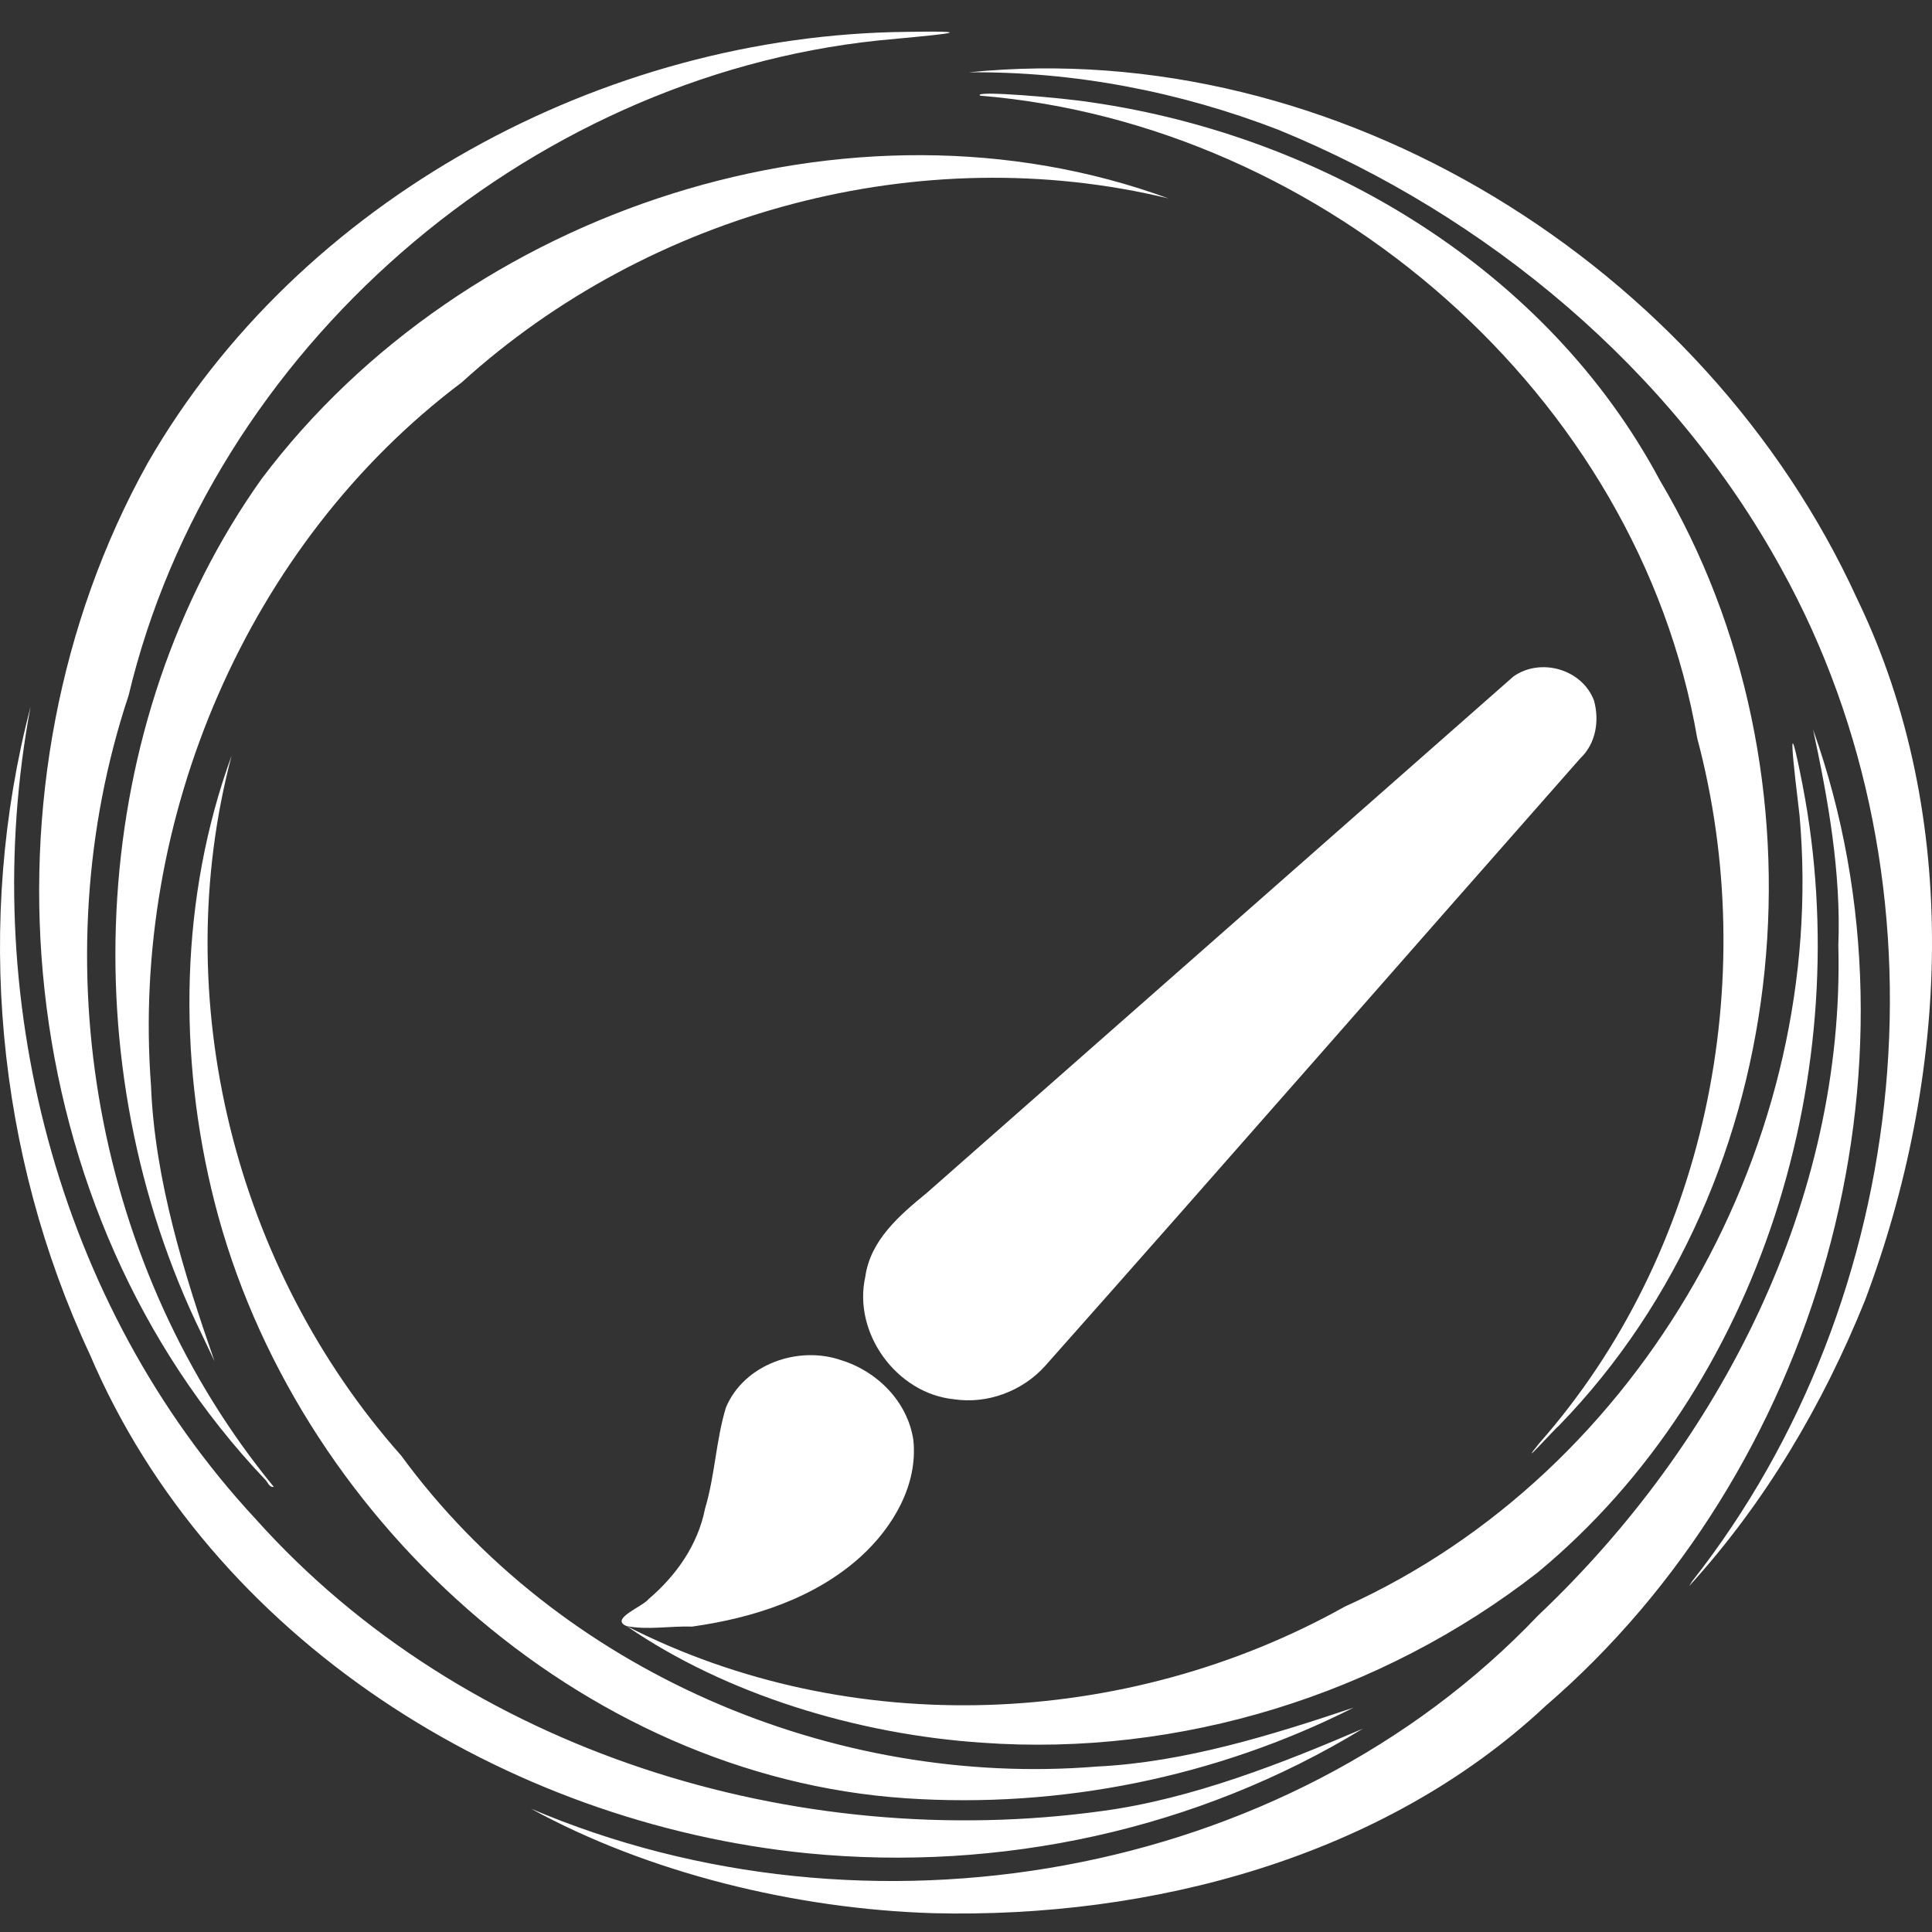
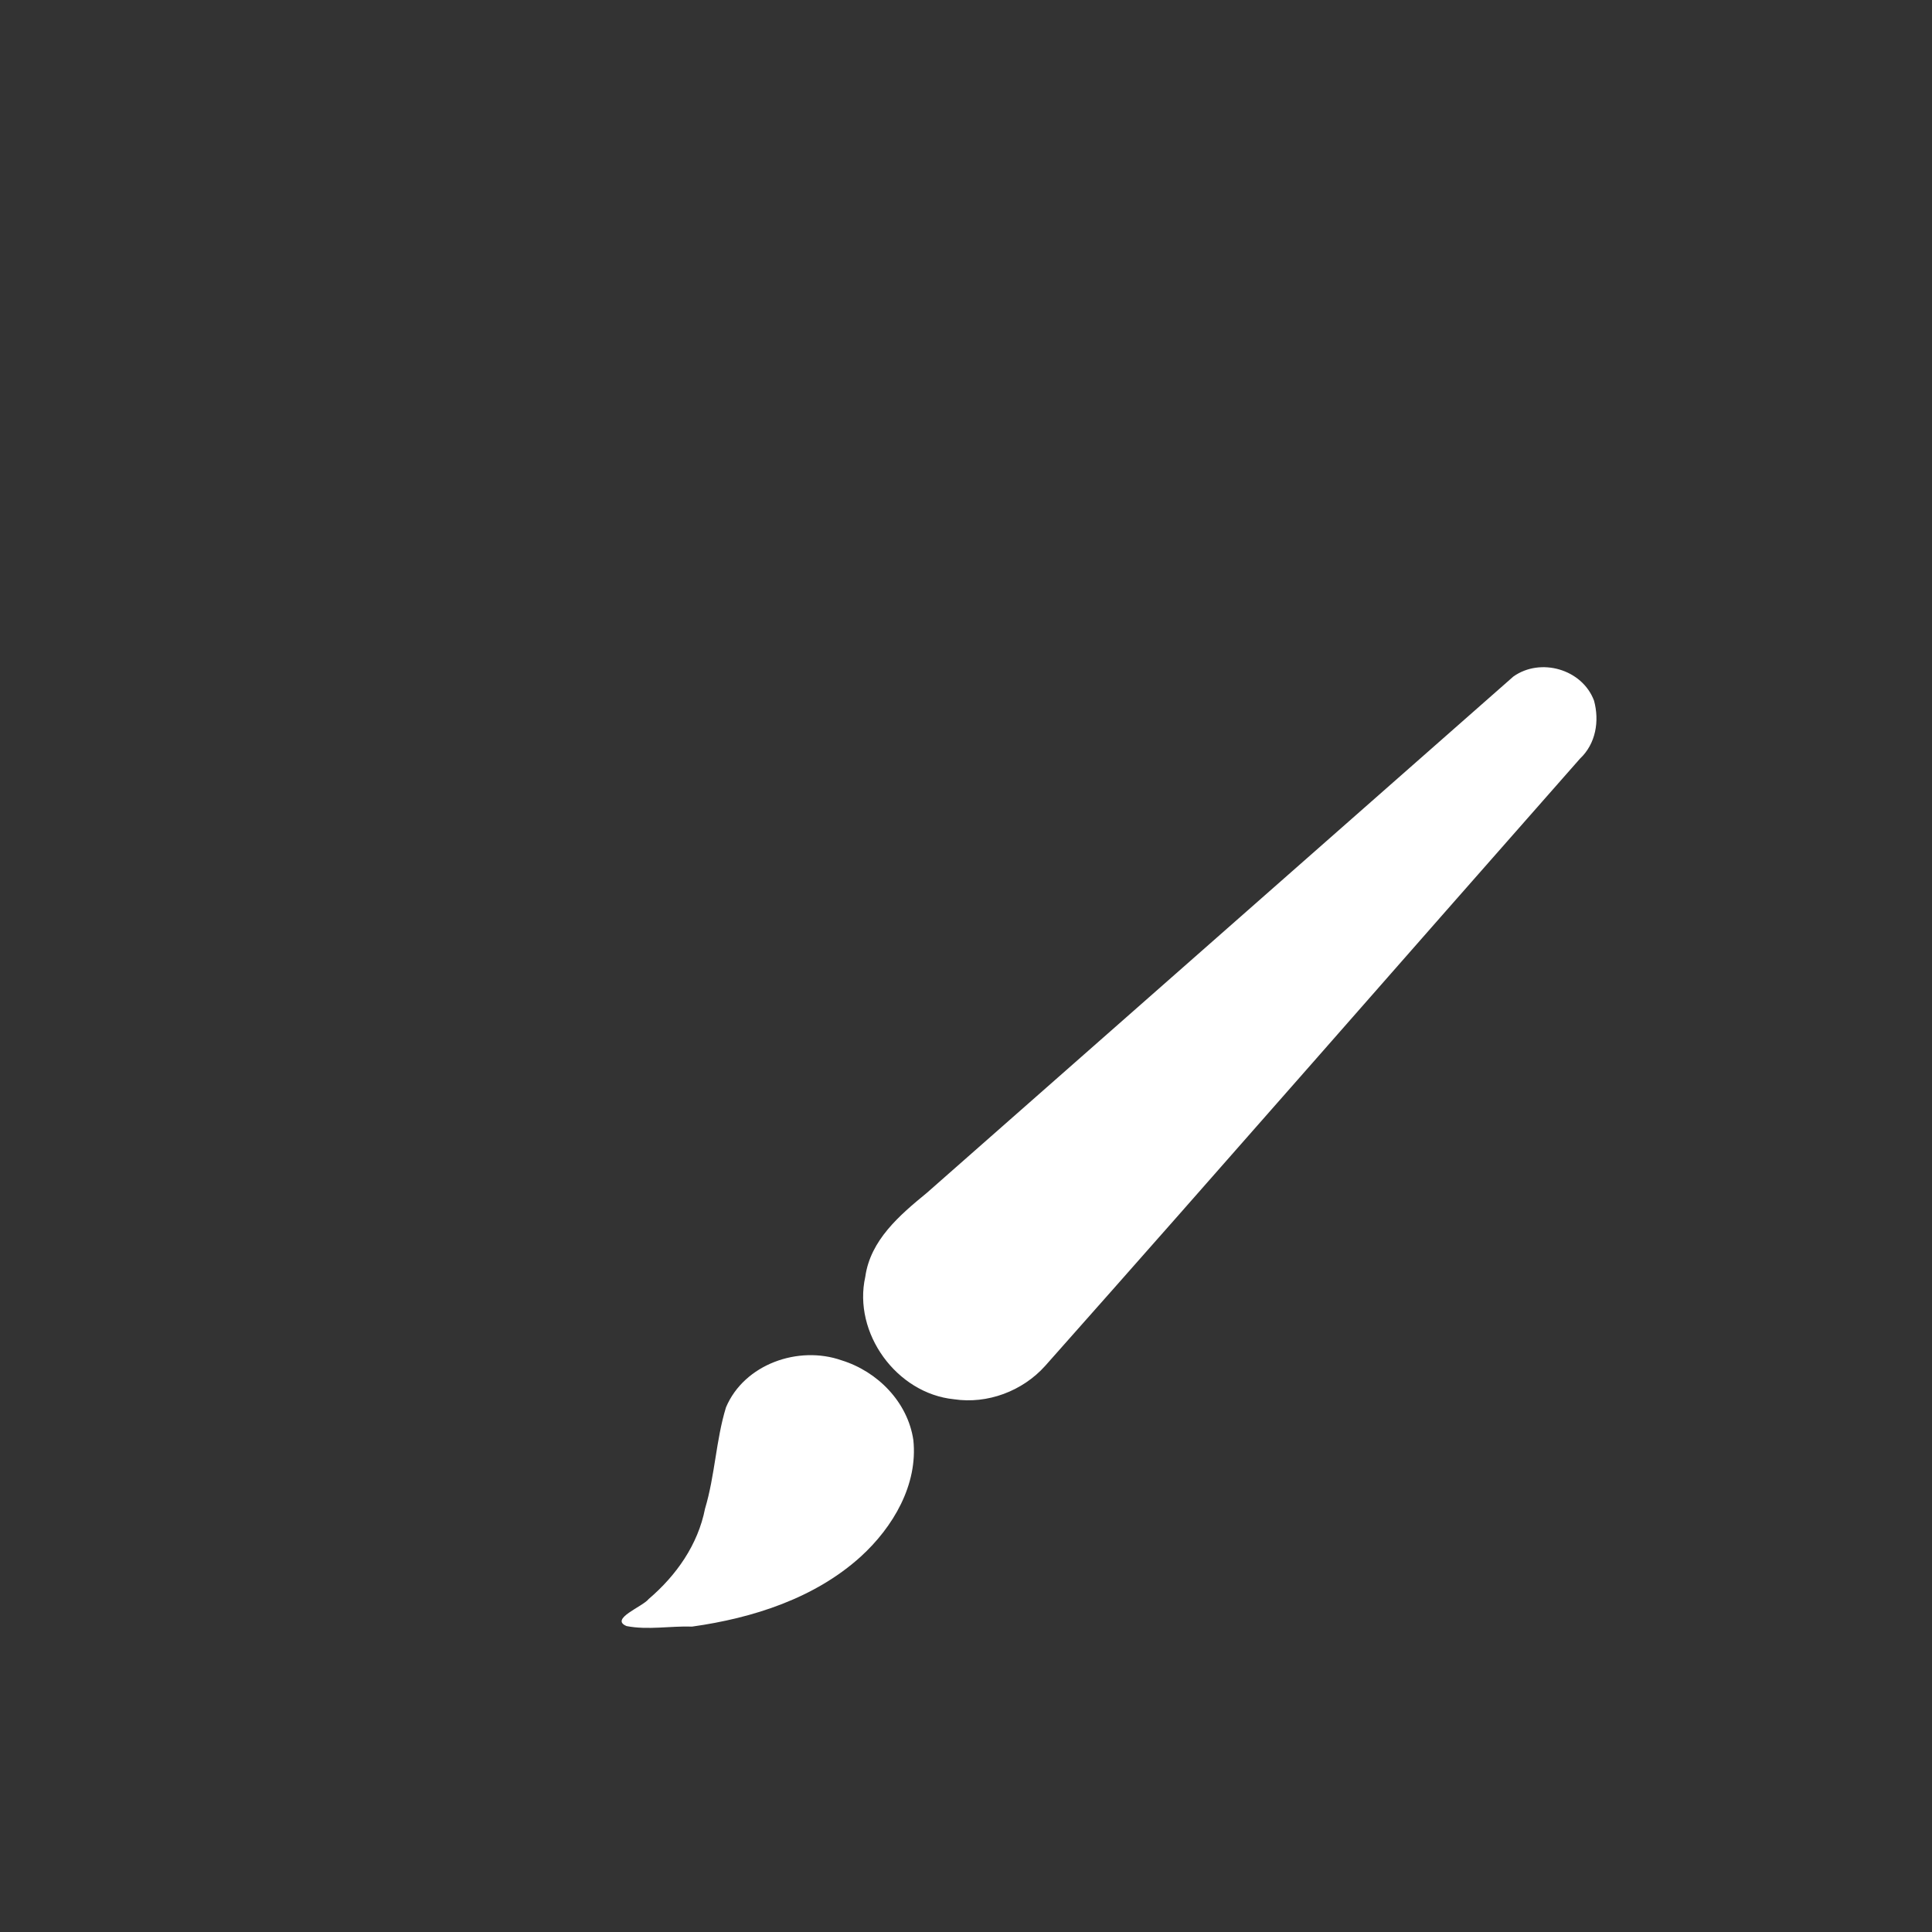
<svg xmlns="http://www.w3.org/2000/svg" xmlns:ns1="http://www.inkscape.org/namespaces/inkscape" xmlns:ns2="http://sodipodi.sourceforge.net/DTD/sodipodi-0.dtd" height="480" width="480" viewBox="0 0 480 480" version="1.1" id="svg8" ns1:version="1.0 (4035a4fb49, 2020-05-01)" xml:space="preserve" ns2:docname="Enso.svg">
  <rect x="0" y="0" width="480" height="480" fill="#333333" stroke="none" />
  <defs id="defs2" />
  <ns2:namedview id="base" pagecolor="#ffffff" bordercolor="#666666" borderopacity="1.0" ns1:pageopacity="0.0" ns1:pageshadow="2" ns1:zoom="1.4" ns1:cx="281.28646" ns1:cy="272.19909" ns1:document-units="px" ns1:current-layer="layer1" ns1:document-rotation="0" showgrid="false" fit-margin-top="0" fit-margin-left="0" fit-margin-right="0" fit-margin-bottom="0" units="px" ns1:window-width="1920" ns1:window-height="1017" ns1:window-x="1912" ns1:window-y="-8" ns1:window-maximized="1" />
  <g ns1:label="Calque 1" ns1:groupmode="layer" id="layer1" transform="translate(-322.04,-84.638)">
-     <path ns2:nodetypes="cccccccccccccccccccccccccccccccccccccccccccccccccccccccccc" d="M 553.895,559.964 C 519.608,558.918 482.985,549.907 453.939,533.988 c 83.011,35.391 187.348,18.119 250.232,-47.98 45.306,-42.9 76.215,-103.154 74.6,-166.48 0.695,-18.092 -2.51,-36.091 -6.278,-53.634 30.06,84.473 1.101,184.365 -66.452,242.577 -40.336,37.739 -98.124,52.842 -152.146,51.493 z M 522.726,545.088 C 447.612,537.647 374.491,491.874 344.353,421.12 321.08,371.331 315.73,313.38 329.635,260.218 c -13.366,71.08 6.305,148.387 55.885,201.775 51.884,58.007 134.362,83.075 210.42,72.576 22.382,-3.006 45.135,-12.051 64.701,-20.447 -41.172,25.11 -90.041,35.643 -137.916,30.966 z m 24.405,-13.672 c -81.05,-5.442 -151.95,-70.314 -171.764,-148.022 -9.219,-36.247 -8.64,-75.926 4.231,-111.058 -16.009,60.42 0.75,127.327 42.135,173.965 39.181,53.562 107.152,82.587 172.924,77.225 21.795,-1.061 43.619,-7.91 63.698,-14.64 -34.277,17.31 -72.923,25.106 -111.224,22.531 z m 18.837,-13.813 c -30.942,-2.075 -63.62,-12.018 -88.243,-28.968 55.598,28.368 124.249,25.469 178.451,-4.852 74.121,-33.427 120.098,-115.925 112.966,-196.454 -1.375,-11.614 -3.546,-29.66 0.774,-7.491 13.547,70.299 -10.025,149.272 -65.851,195.483 -38.893,30.318 -88.869,45.841 -138.097,42.282 z m 176.482,-40.098 c 55.258,-70.234 65.719,-173.069 22.107,-251.657 -27.095,-49.363 -73.05,-87.73 -124.894,-108.962 -24.465,-9.45 -50.668,-14.524 -76.923,-14.278 91.406,-9.249 182.875,48.005 220.706,130.822 26.159,54.102 22.777,119.06 1.923,174.351 -10.436,25.864 -24.859,50.311 -43.691,70.944 l 0.772,-1.221 z M 387.876,452.194 C 324.864,385.828 314.636,279.084 358.66,199.811 396.372,134.044 472.07,93.277 547.313,92.555 c 21.996,-0.359 5.145,0.947 -7.203,2.154 -87.639,9.259 -165.633,76.758 -186.118,162.711 -22.012,66.148 -8.27,142.66 36.066,196.617 -1.116,0.234 -1.471,-1.175 -2.182,-1.845 z m 316.547,-8.939 c 41.549,-47.131 55.345,-114.892 39.289,-175.207 -14.739,-85.382 -92.512,-152.562 -178.135,-159.641 -2.192,-1.406 20.388,0.5 27.686,1.669 57.801,8.41 113.245,41.565 141.189,93.937 43.228,72.78 34.469,173.504 -25.073,234.794 -0.997,0.746 -10.801,11.67 -4.957,4.449 z M 372.146,416.088 c -32.565,-66.634 -28.358,-151.667 14.893,-212.48 50.557,-67.227 146.542,-98.54 225.313,-69.671 -61.508,-14.876 -128.826,3.253 -175.575,45.69 -53.372,40.155 -82.227,108.448 -77.224,174.659 0.907,23.522 8.316,47.054 15.784,68.552 -1.064,-2.249 -2.128,-4.499 -3.192,-6.748 z" style="fill:#ffffff;fill-opacity:1;stroke-width:0.568" id="path861-7" />
-     <path id="path893" style="fill:#ffffff;fill-opacity:1;stroke-width:0.474" d="m 477.724,488.635 c -4.326,-1.77 3.978,-4.798 5.471,-6.721 6.88,-5.865 12.242,-13.479 14.012,-22.464 2.471,-8.215 2.71,-17.032 5.198,-25.149 4.534,-10.747 18.012,-15.469 28.738,-11.688 8.916,2.755 16.411,10.356 17.813,19.778 1.188,11.125 -5.044,21.664 -13.046,28.967 -11.432,10.369 -26.857,15.297 -41.909,17.401 -5.38,-0.182 -11.029,0.902 -16.278,-0.125 z m 81.314,-56.357 c -14.249,-1.438 -25.145,-16.45 -22.018,-30.437 1.274,-9.124 8.561,-15.322 15.279,-20.827 48.576,-42.763 97.152,-85.525 145.728,-128.288 6.746,-4.799 17.117,-1.855 20.048,5.993 1.374,5.045 0.467,10.676 -3.488,14.403 -44.329,50.264 -88.403,100.775 -132.892,150.884 -5.608,6.253 -14.332,9.533 -22.657,8.272 z" />
+     <path id="path893" style="fill:#ffffff;fill-opacity:1;stroke-width:0.474" d="m 477.724,488.635 c -4.326,-1.77 3.978,-4.798 5.471,-6.721 6.88,-5.865 12.242,-13.479 14.012,-22.464 2.471,-8.215 2.71,-17.032 5.198,-25.149 4.534,-10.747 18.012,-15.469 28.738,-11.688 8.916,2.755 16.411,10.356 17.813,19.778 1.188,11.125 -5.044,21.664 -13.046,28.967 -11.432,10.369 -26.857,15.297 -41.909,17.401 -5.38,-0.182 -11.029,0.902 -16.278,-0.125 m 81.314,-56.357 c -14.249,-1.438 -25.145,-16.45 -22.018,-30.437 1.274,-9.124 8.561,-15.322 15.279,-20.827 48.576,-42.763 97.152,-85.525 145.728,-128.288 6.746,-4.799 17.117,-1.855 20.048,5.993 1.374,5.045 0.467,10.676 -3.488,14.403 -44.329,50.264 -88.403,100.775 -132.892,150.884 -5.608,6.253 -14.332,9.533 -22.657,8.272 z" />
  </g>
</svg>